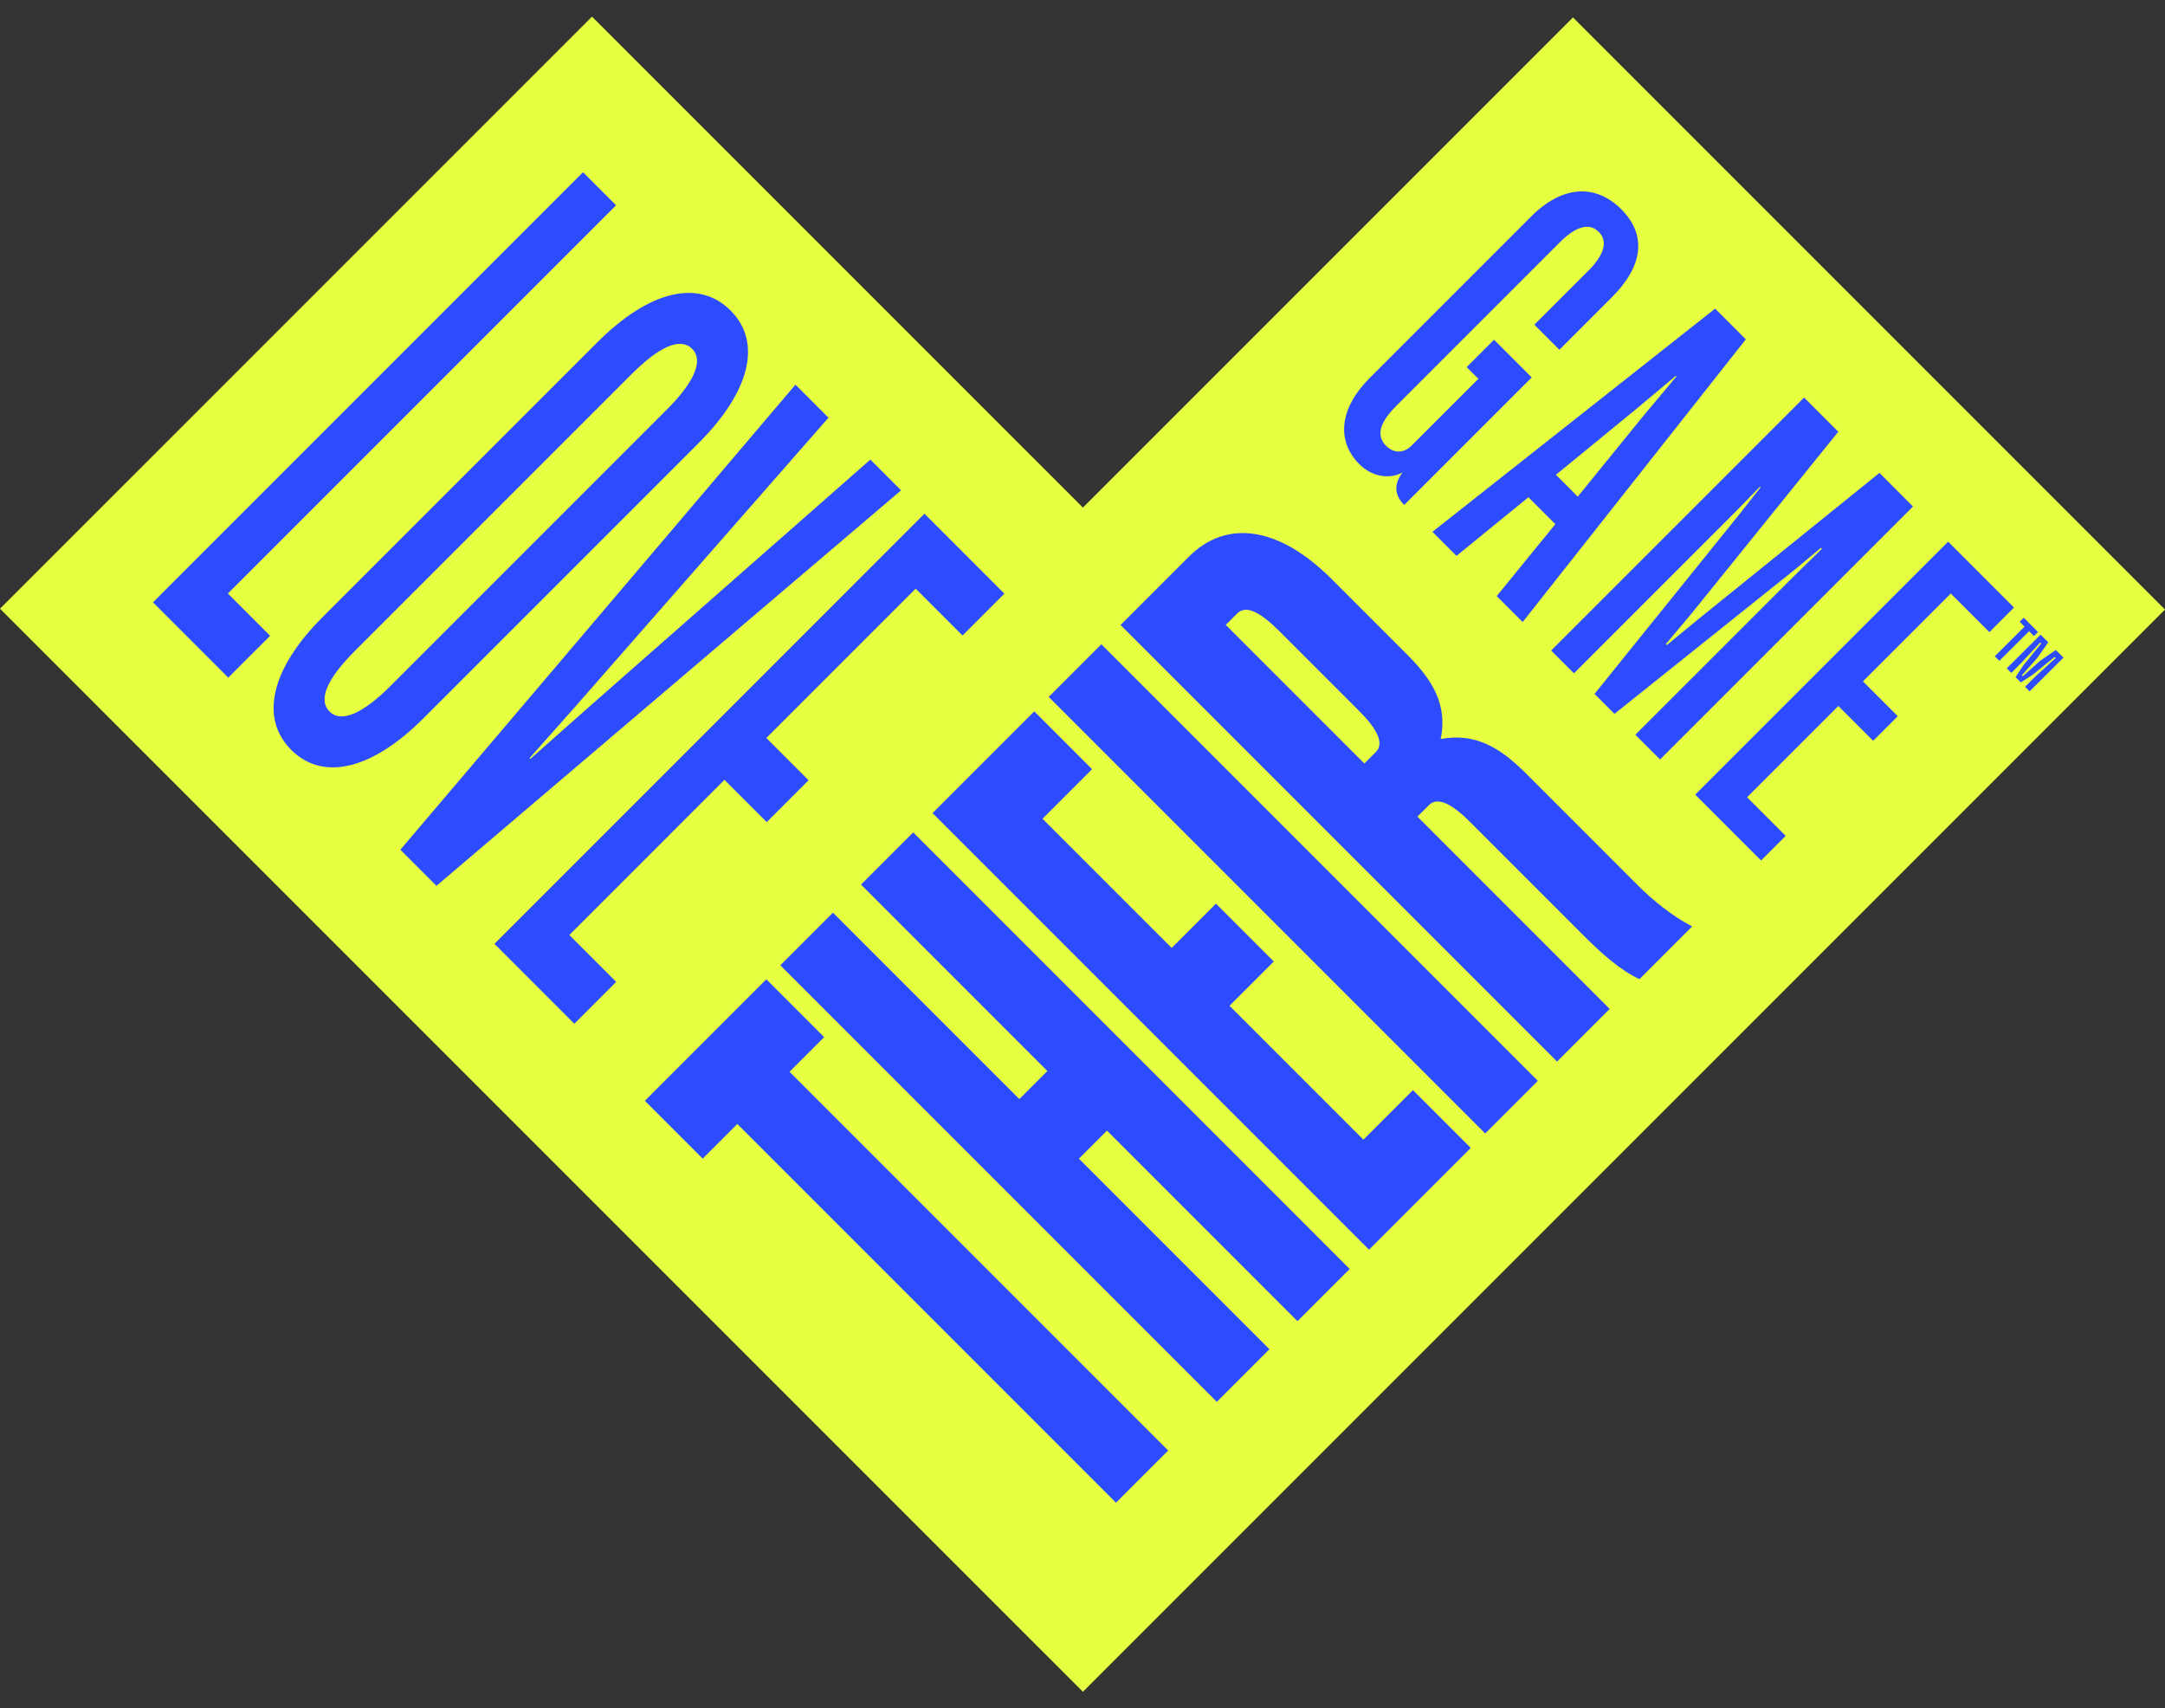
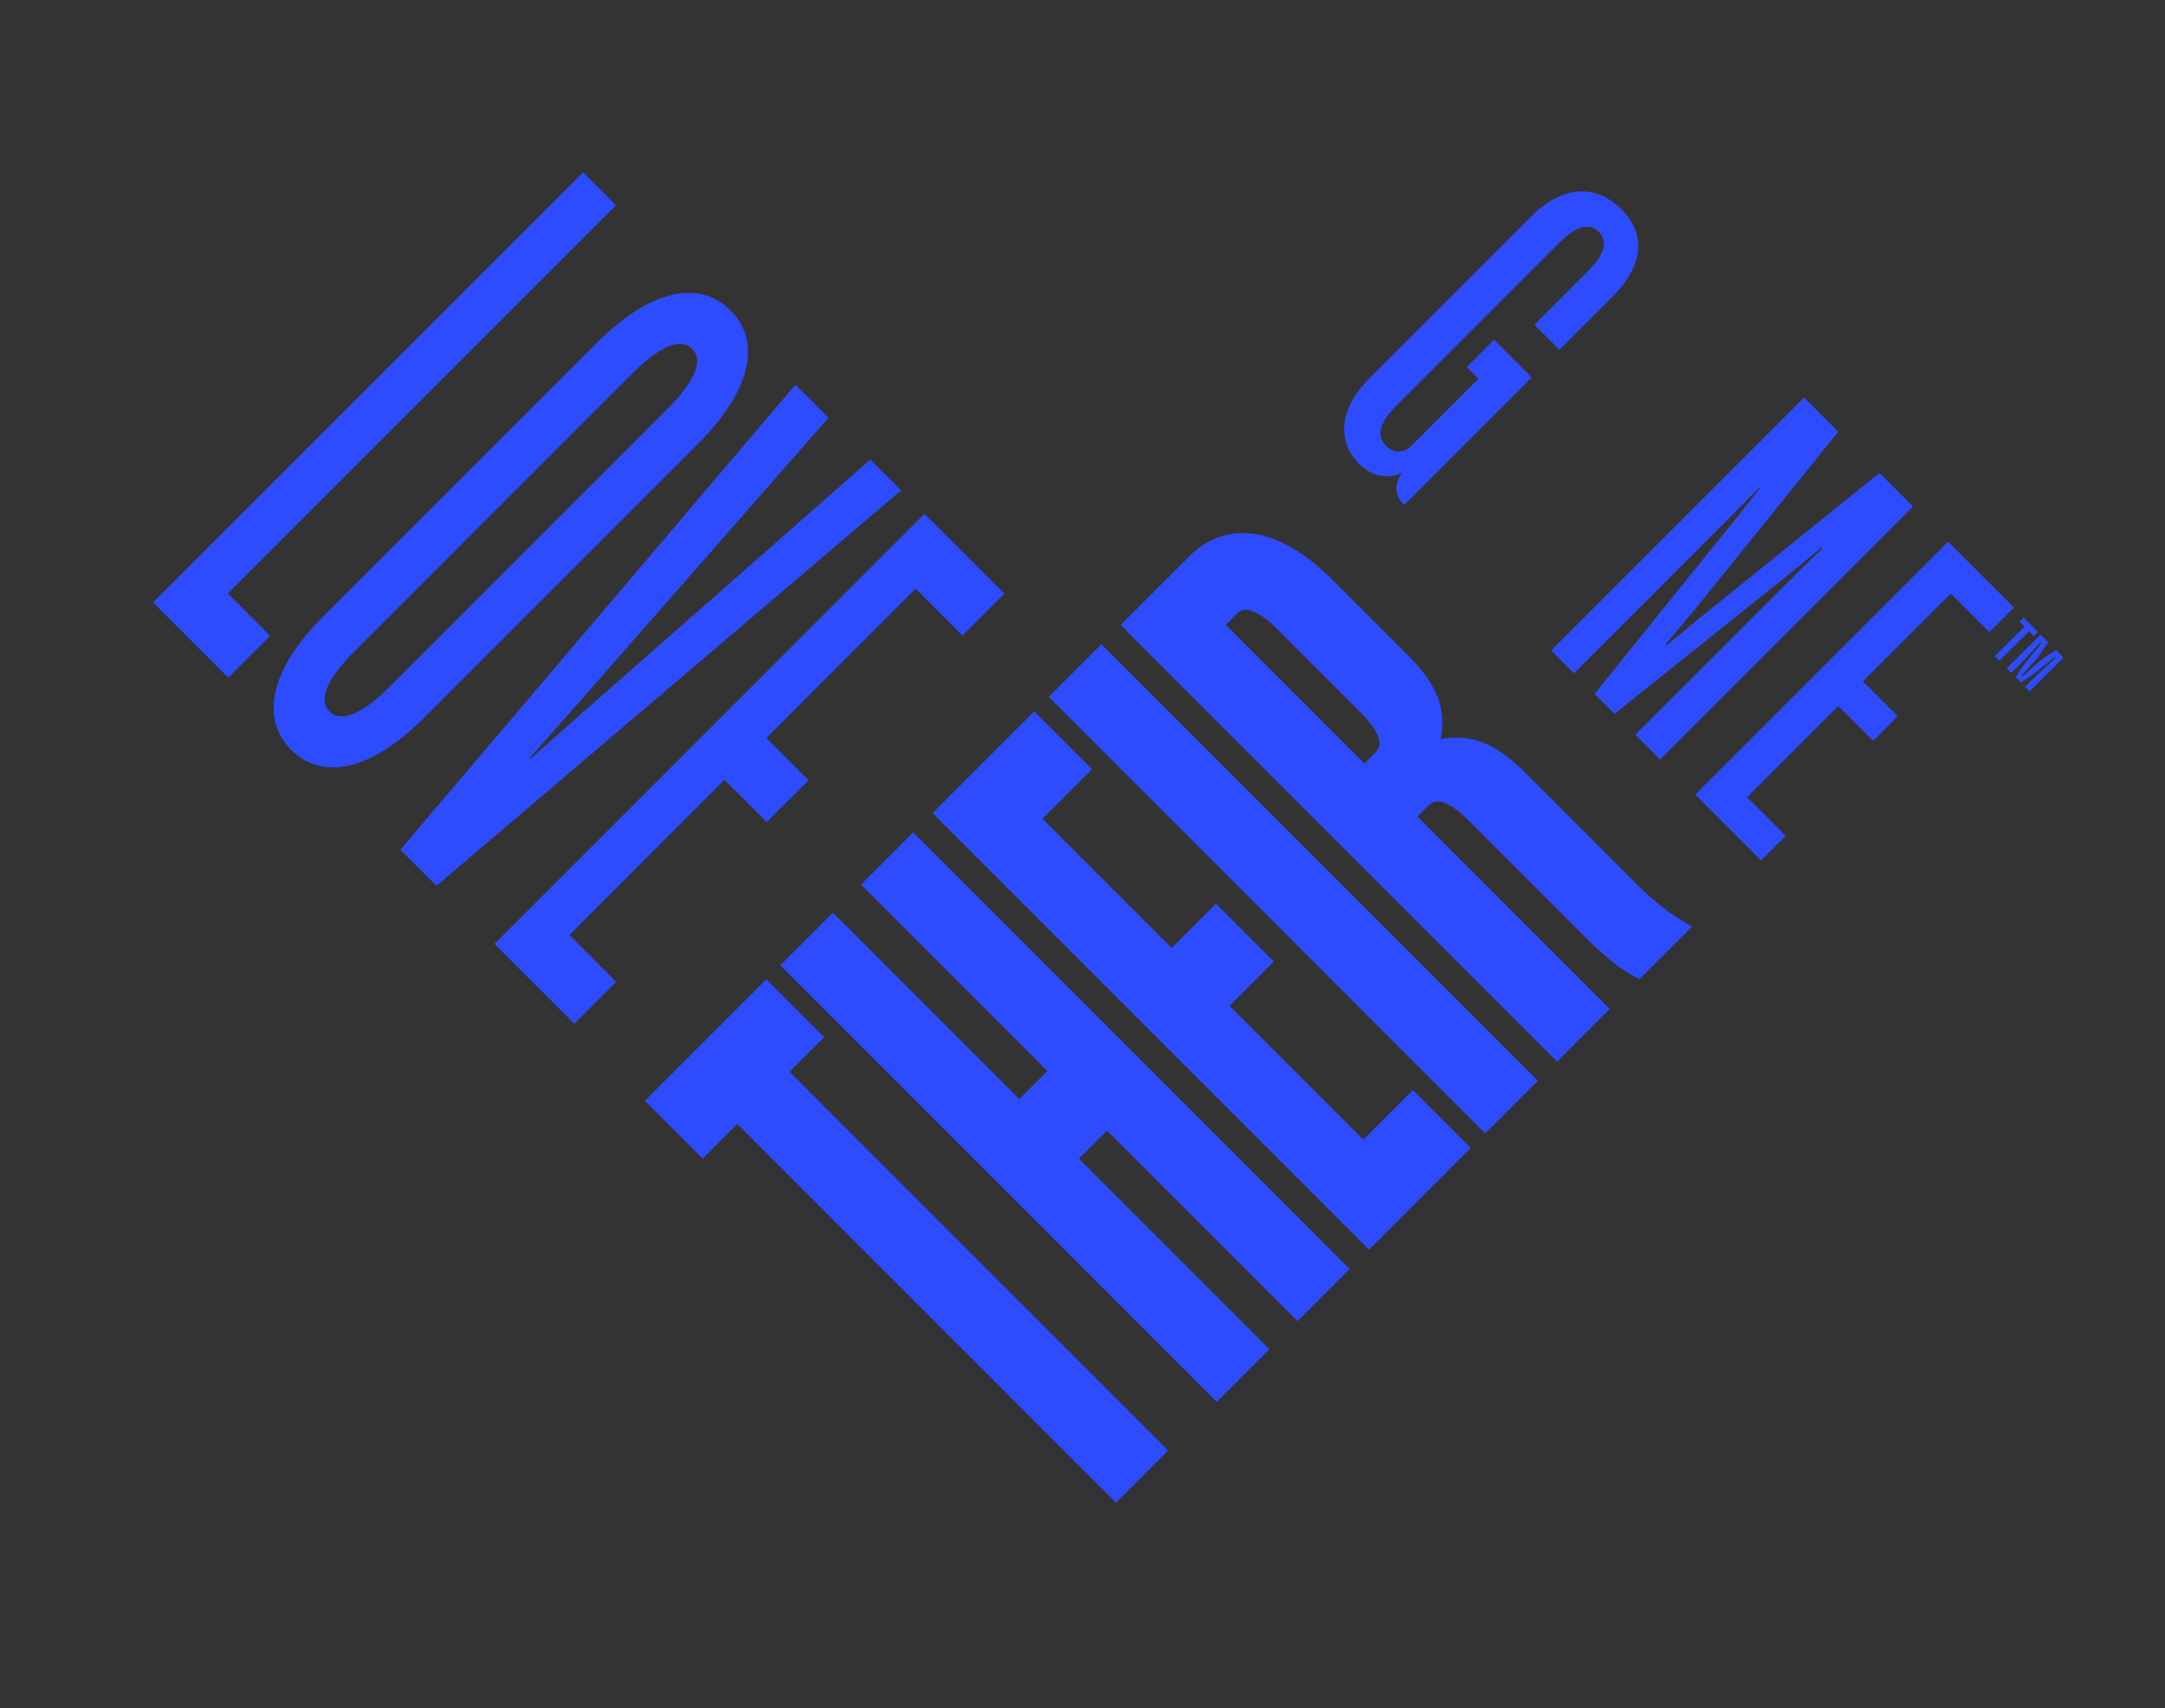
<svg xmlns="http://www.w3.org/2000/svg" width="109" height="86" viewBox="0 0 109 86" fill="none">
  <rect x="0" y="0" width="109" height="86" fill="#333333" stroke="none" />
  <g clip-path="url(#clip0_112_37)">
-     <path d="M109 30.685L54.521 85.163L22.221 52.864L0 30.642L29.806 0.837L54.521 25.551L79.194 0.878L109 30.685Z" fill="#E6FF40" />
    <path d="M29.354 8.671L31.016 10.334L11.472 29.878L13.6 32.006L11.493 34.112L7.703 30.322L29.354 8.671Z" fill="#2E4CFF" />
    <path d="M21.321 36.157C18.746 38.731 16.267 39.354 14.662 37.748C13.057 36.143 13.66 33.645 16.235 31.071L30.074 17.232C32.677 14.628 35.175 14.025 36.781 15.63C38.386 17.235 37.763 19.714 35.16 22.318L21.321 36.157ZM16.593 35.818C17.193 36.417 18.302 35.889 19.648 34.543L33.574 20.617C34.92 19.271 35.449 18.162 34.85 17.563C34.231 16.944 33.141 17.492 31.795 18.838L17.869 32.764C16.523 34.11 15.974 35.2 16.593 35.818Z" fill="#2E4CFF" />
    <path d="M20.157 42.774L40.048 19.364L41.71 21.027L29.083 35.434L26.663 38.163L26.702 38.202L29.431 35.782L43.819 23.136L45.366 24.683L21.974 44.593L20.156 42.774H20.157Z" fill="#2E4CFF" />
    <path d="M46.544 25.861L50.566 29.883L48.459 31.99L46.1 29.631L38.581 37.15L40.708 39.277L38.602 41.383L36.474 39.256L28.663 47.068L31.022 49.427L28.915 51.534L24.894 47.512L46.544 25.861Z" fill="#2E4CFF" />
    <path d="M74.432 19.069L73.842 18.48L75.219 17.103L77.116 19L70.697 25.418C70.235 24.956 70.14 24.413 70.611 23.783C69.968 24.139 69.08 24.008 68.442 23.37C67.262 22.19 67.441 20.545 68.956 19.031L77.095 10.891C78.644 9.343 80.32 9.229 81.626 10.536C82.933 11.843 82.708 13.408 81.159 14.956L78.509 17.607L77.25 16.347L79.951 13.646C80.743 12.854 80.985 12.166 80.49 11.672C79.996 11.178 79.308 11.419 78.517 12.211L70.308 20.419C69.534 21.193 69.226 21.884 69.784 22.442C70.15 22.808 70.645 22.855 71.076 22.425L74.432 19.07V19.069Z" fill="#2E4CFF" />
-     <path d="M87.896 17.081L76.66 31.313L75.354 30.006L78.306 26.385L76.951 25.03L73.329 27.982L72.118 26.771L86.351 15.536L87.897 17.082L87.896 17.081ZM78.335 23.901L79.434 25.001L82.751 20.919L84.399 18.953L84.368 18.921L82.401 20.569L78.335 23.901Z" fill="#2E4CFF" />
    <path d="M80.279 34.931L87.577 25.881L88.637 24.532L88.606 24.501L87.417 25.721L79.243 33.894L78.095 32.746L90.829 20.012L92.55 21.734L85.202 30.836L83.867 32.426L83.915 32.475L85.521 31.155L94.623 23.806L96.312 25.497L83.578 38.23L82.334 36.987L90.509 28.814L91.729 27.625L91.681 27.576L90.365 28.67L81.283 35.934L80.279 34.93L80.279 34.931Z" fill="#2E4CFF" />
    <path d="M98.082 27.267L101.397 30.582L100.158 31.821L98.214 29.877L93.791 34.299L95.545 36.052L94.306 37.291L92.553 35.538L87.958 40.133L89.903 42.077L88.664 43.316L85.349 40L98.083 27.266L98.082 27.267Z" fill="#2E4CFF" />
    <path d="M39.748 53.953L58.812 73.018L56.186 75.645L37.121 56.58L35.377 58.324L32.467 55.413L38.582 49.298L41.492 52.209L39.748 53.953Z" fill="#2E4CFF" />
    <path d="M55.733 56.914L54.32 58.327L63.911 67.919L61.262 70.568L39.287 48.593L41.937 45.943L51.32 55.327L52.733 53.914L43.35 44.53L45.977 41.903L67.951 63.879L65.324 66.506L55.733 56.914Z" fill="#2E4CFF" />
    <path d="M46.949 40.932L52.071 35.81L54.981 38.721L52.486 41.216L58.99 47.719L61.219 45.489L64.13 48.4L61.9 50.629L68.641 57.37L71.136 54.876L74.046 57.786L68.925 62.908L46.95 40.932H46.949Z" fill="#2E4CFF" />
    <path d="M52.8 35.082L55.449 32.433L77.424 54.408L74.775 57.058L52.8 35.082Z" fill="#2E4CFF" />
    <path d="M74.039 41.4C73.089 40.45 72.377 40.092 71.936 40.533L71.362 41.107L81.042 50.788L78.393 53.438L56.418 31.462L59.862 28.018C61.738 26.142 64.371 26.478 67.044 29.151L70.874 32.982C72.121 34.229 72.889 35.481 72.534 37.202C74.284 36.877 75.536 37.644 76.813 38.921L82.425 44.534C83.227 45.337 84.147 46.08 85.191 46.638L82.542 49.288C81.564 48.84 80.57 47.934 79.798 47.162L74.037 41.401L74.039 41.4ZM64.418 31.779C63.438 30.799 62.728 30.441 62.286 30.883L61.713 31.456L68.691 38.435L69.265 37.861C69.706 37.42 69.349 36.708 68.399 35.758L64.419 31.779H64.418Z" fill="#2E4CFF" />
    <path d="M100.429 33.036L101.928 31.544L101.684 31.298L101.888 31.095L102.606 31.815L102.401 32.019L102.158 31.774L100.658 33.266L100.43 33.036L100.429 33.036Z" fill="#2E4CFF" />
    <path d="M101.033 33.643L102.737 31.948L103.121 32.333L102.57 33.122L101.792 33.992L101.841 34.041L102.711 33.264L103.505 32.721L103.887 33.105L102.183 34.801L101.954 34.57L102.465 34.062L103.497 33.121L103.444 33.068L102.34 33.965L101.742 34.35L101.479 34.085L101.869 33.49L102.771 32.391L102.72 32.339L101.772 33.365L101.262 33.873L101.033 33.642V33.643Z" fill="#2E4CFF" />
  </g>
  <defs>
    <clipPath id="clip0_112_37">
      <rect width="109" height="84.327" fill="white" transform="translate(0 0.837)" />
    </clipPath>
  </defs>
</svg>